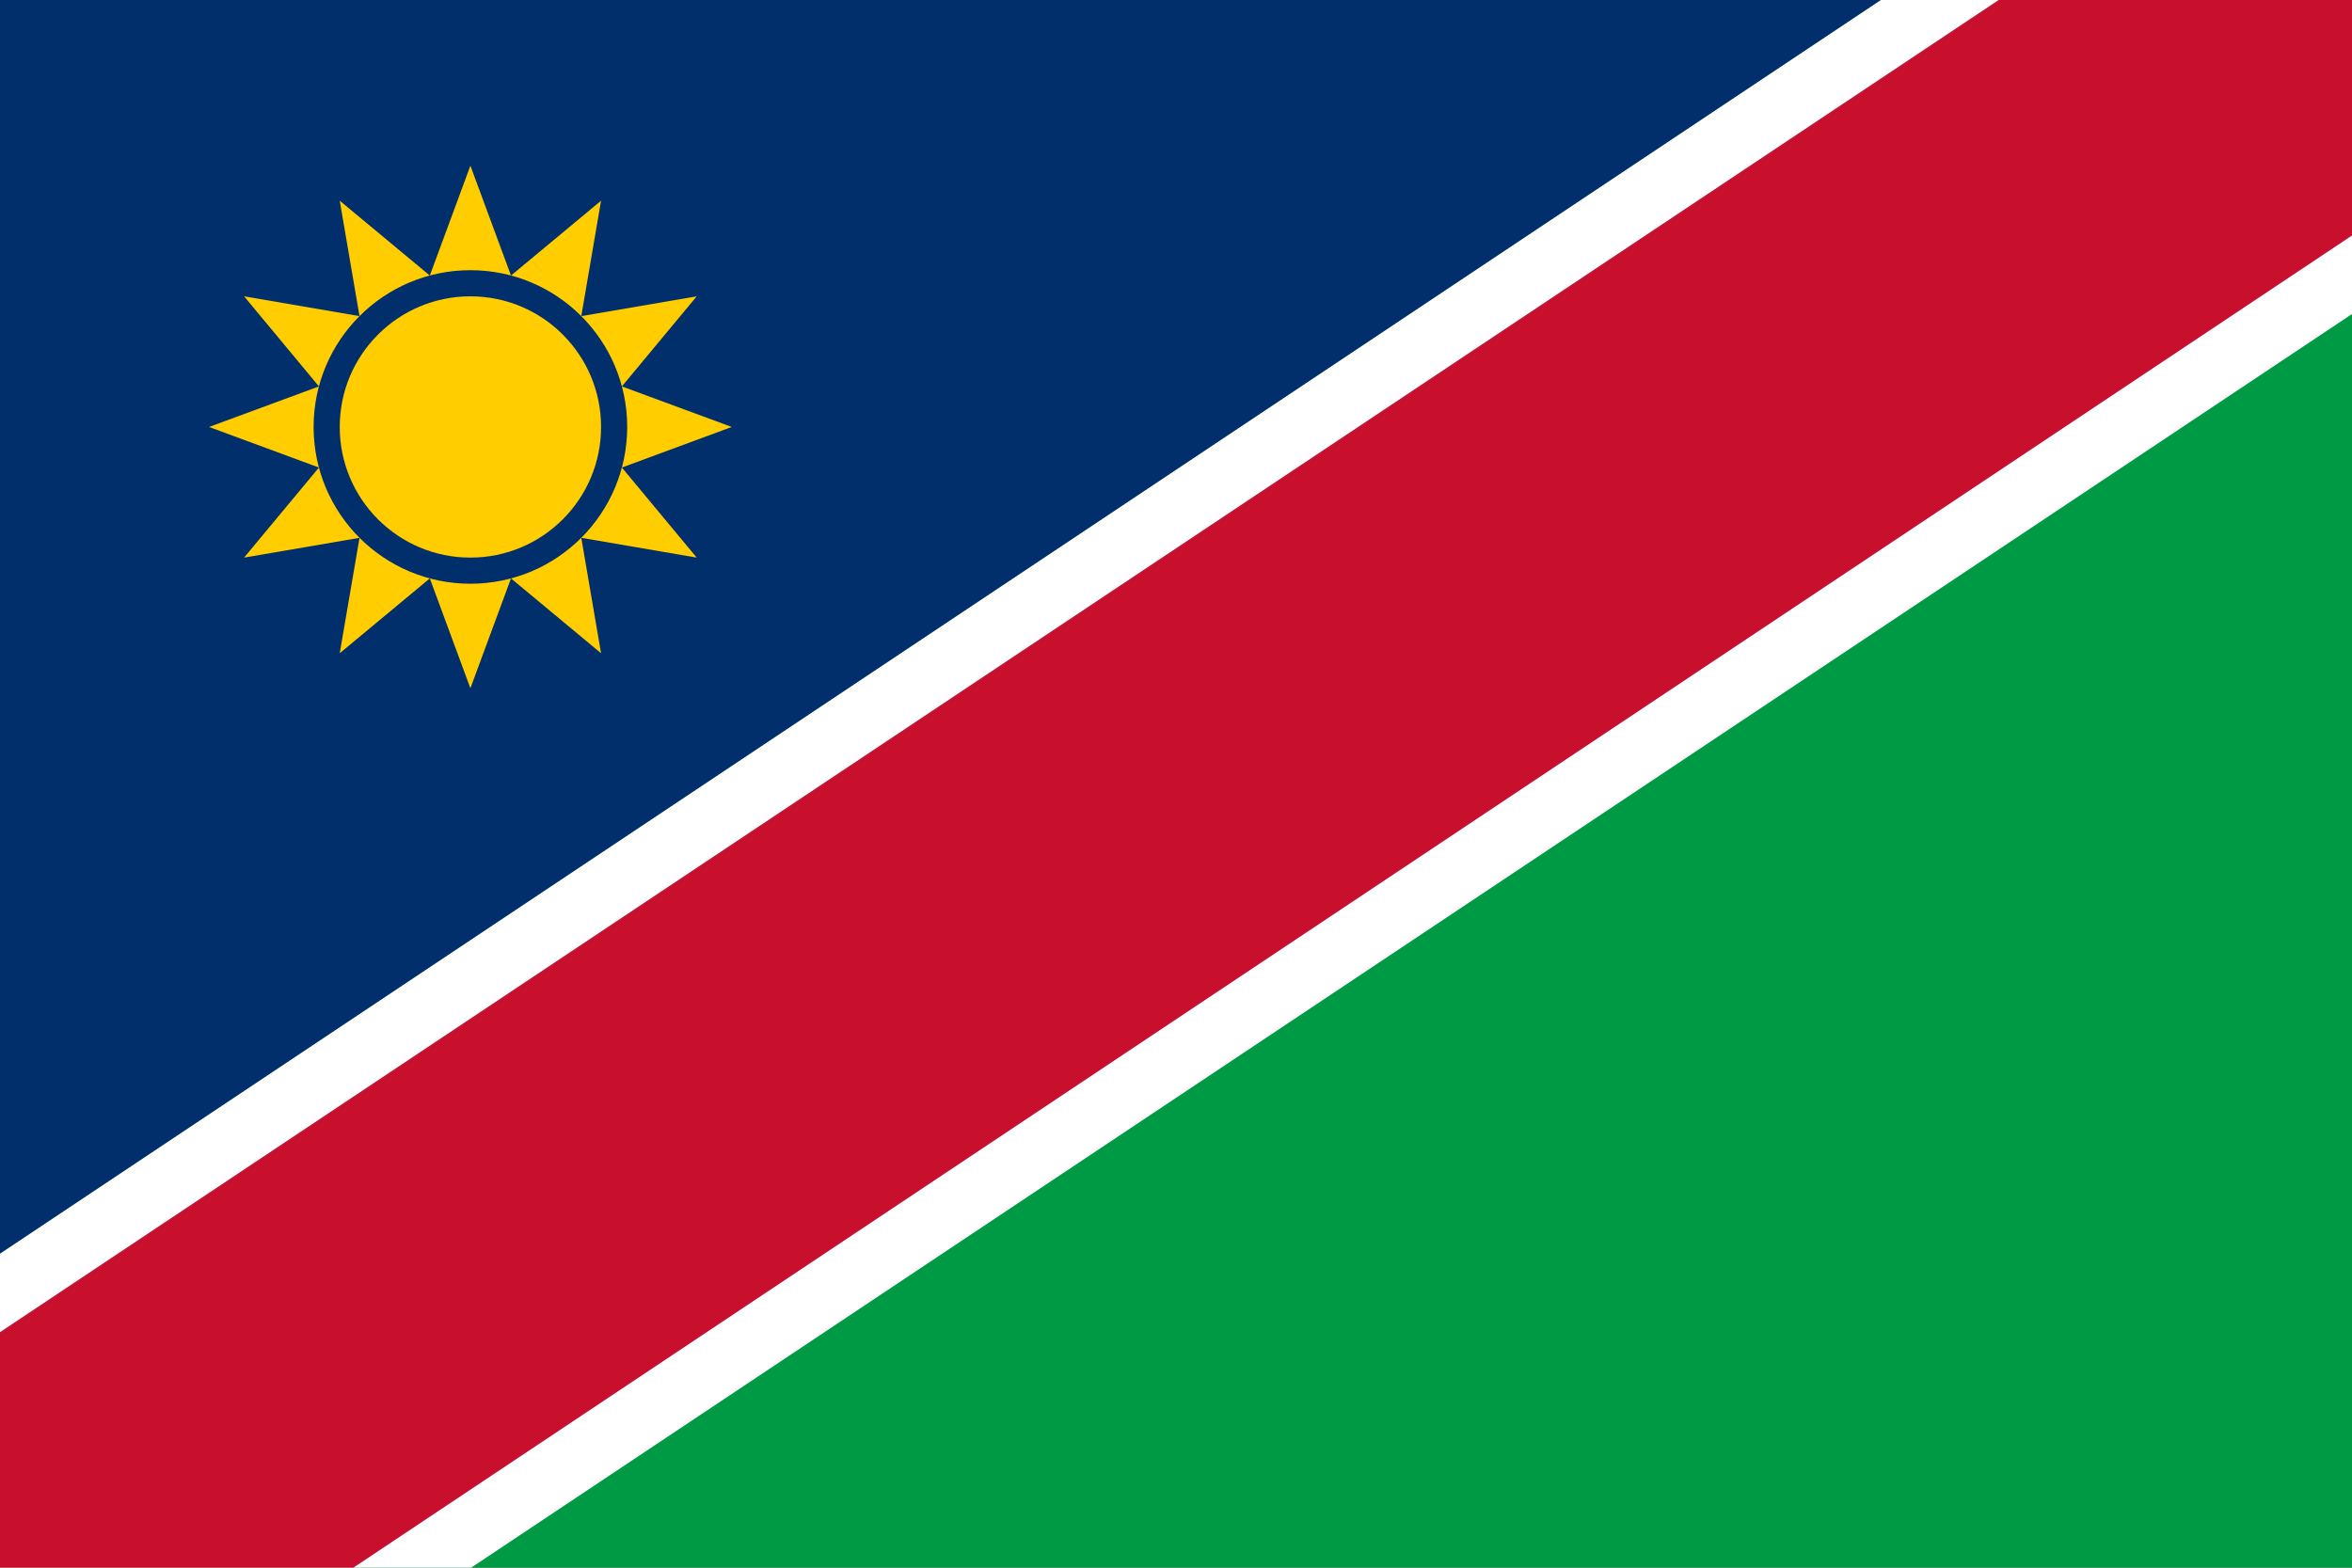
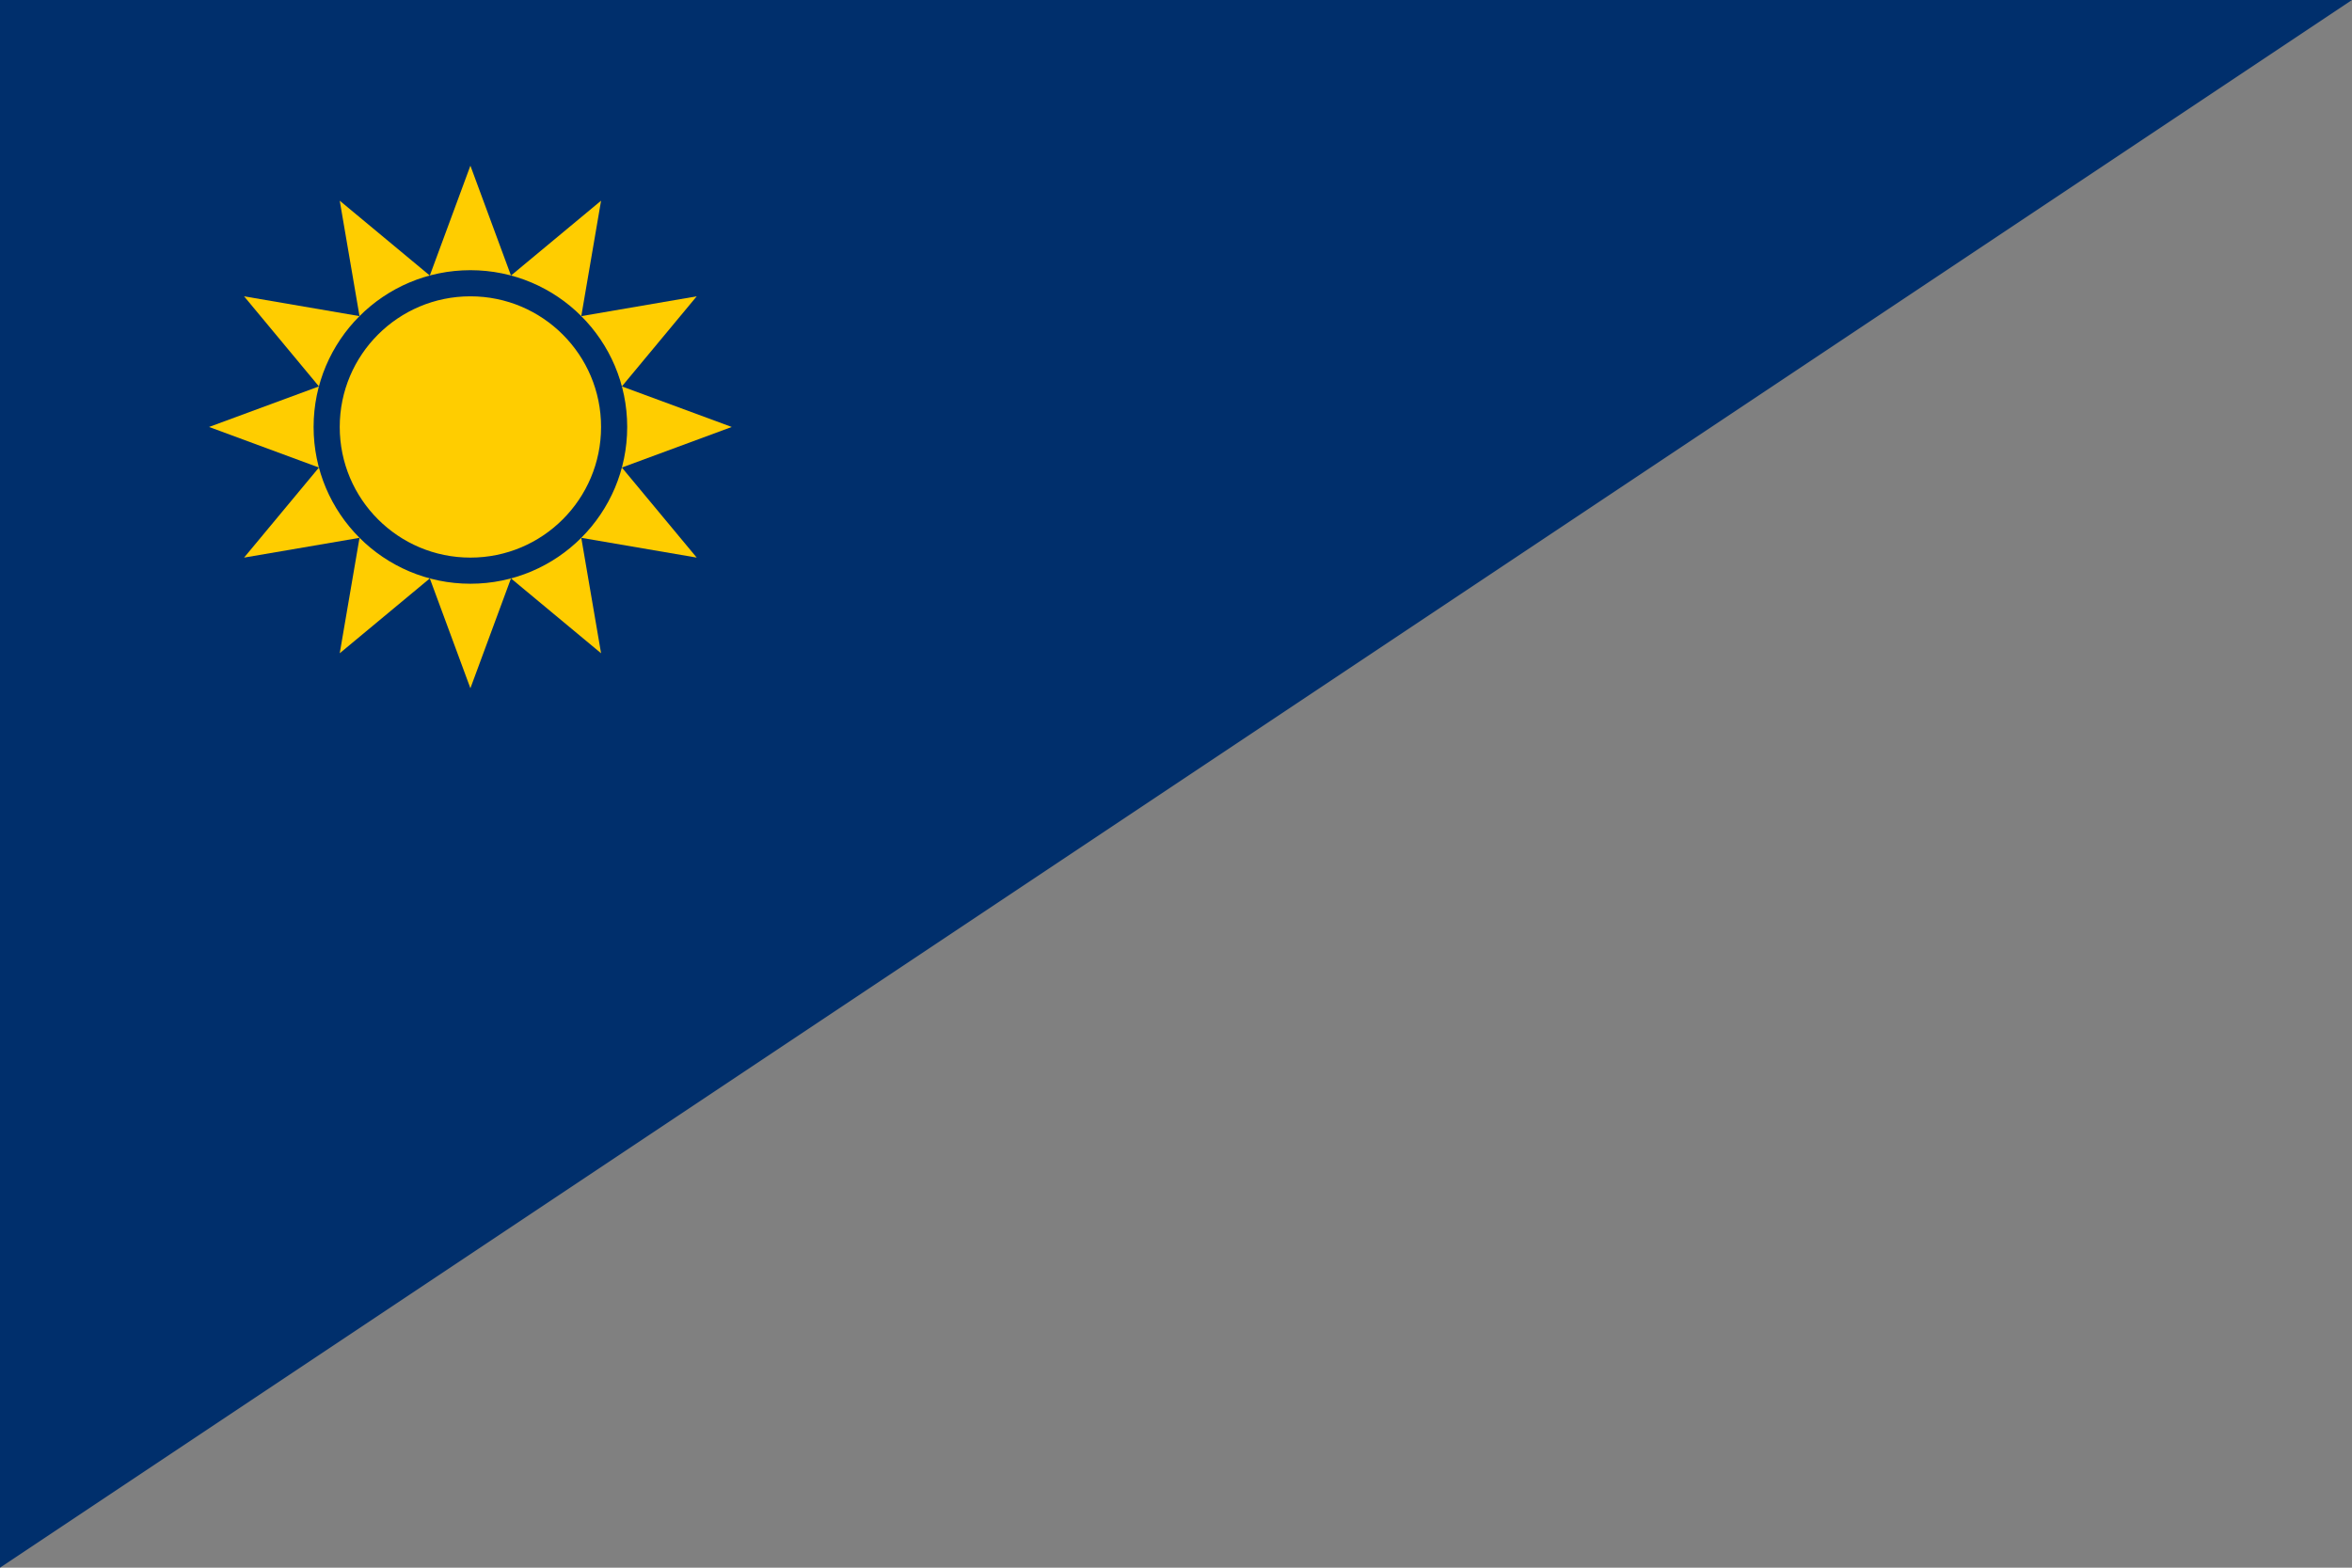
<svg xmlns="http://www.w3.org/2000/svg" width="900" height="600" viewBox="0 0 90 60" fill="none">
  <rect x="0" y="0" width="90" height="60" fill="#808080" stroke="none" />
  <title>Flag of Namibia</title>
  <defs>
    <clipPath id="f">
-       <path d="m0 0h90v60H0z" />
-     </clipPath>
+       </clipPath>
  </defs>
  <path fill="#002f6c" d="m0 60V0h90z" />
-   <path fill="#009a44" d="m90 0v60H0z" />
  <g clip-path="url(#f)">
-     <path stroke="#fff" stroke-width="20" d="m0 60L90 0" />
-     <path stroke="#c8102e" stroke-width="15" d="m0 60L90 0" />
-   </g>
+     </g>
  <path transform="scale(.001)" fill="#ffcd00" d="m18000 6341 1553 4205 3447-2865-757 4418 4417-758-2864 3448 4204 1552-4204 1553 2864 3447-4417-757 757 4418-3447-2865-1553 4204-1553-4204-3447 2865 757-4418-4417 757 2864-3447-4204-1553 4204-1552-2864-3448 4417 758-757-4418 3447 2865z" />
  <circle stroke="#002f6c" r="5.5" cx="18" cy="16.341" />
</svg>